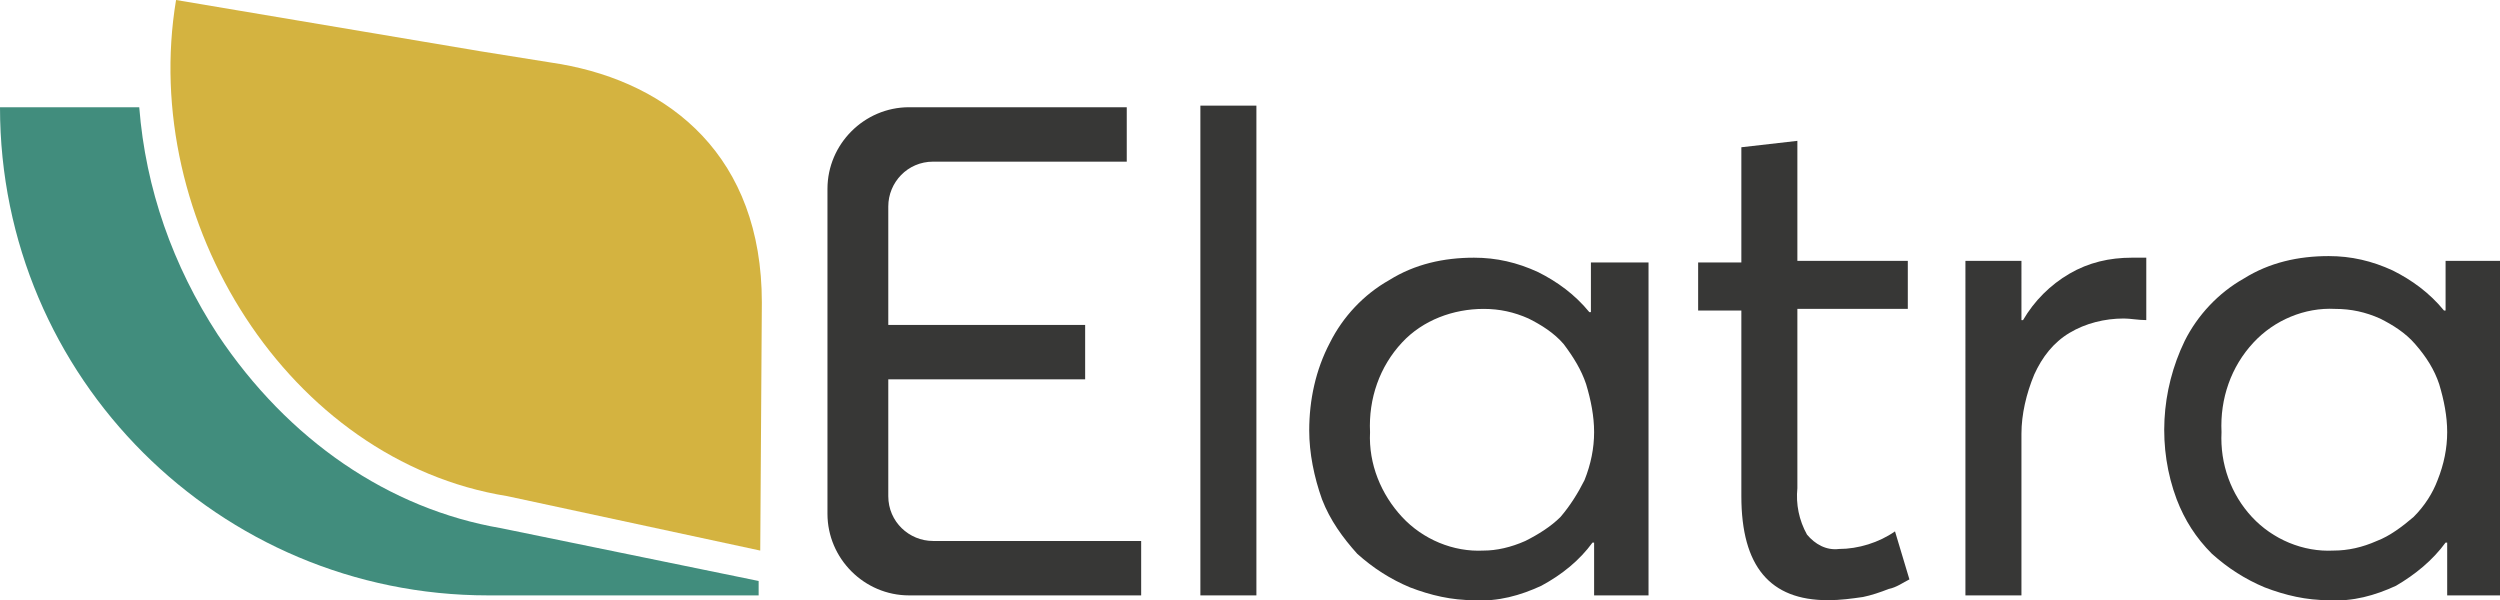
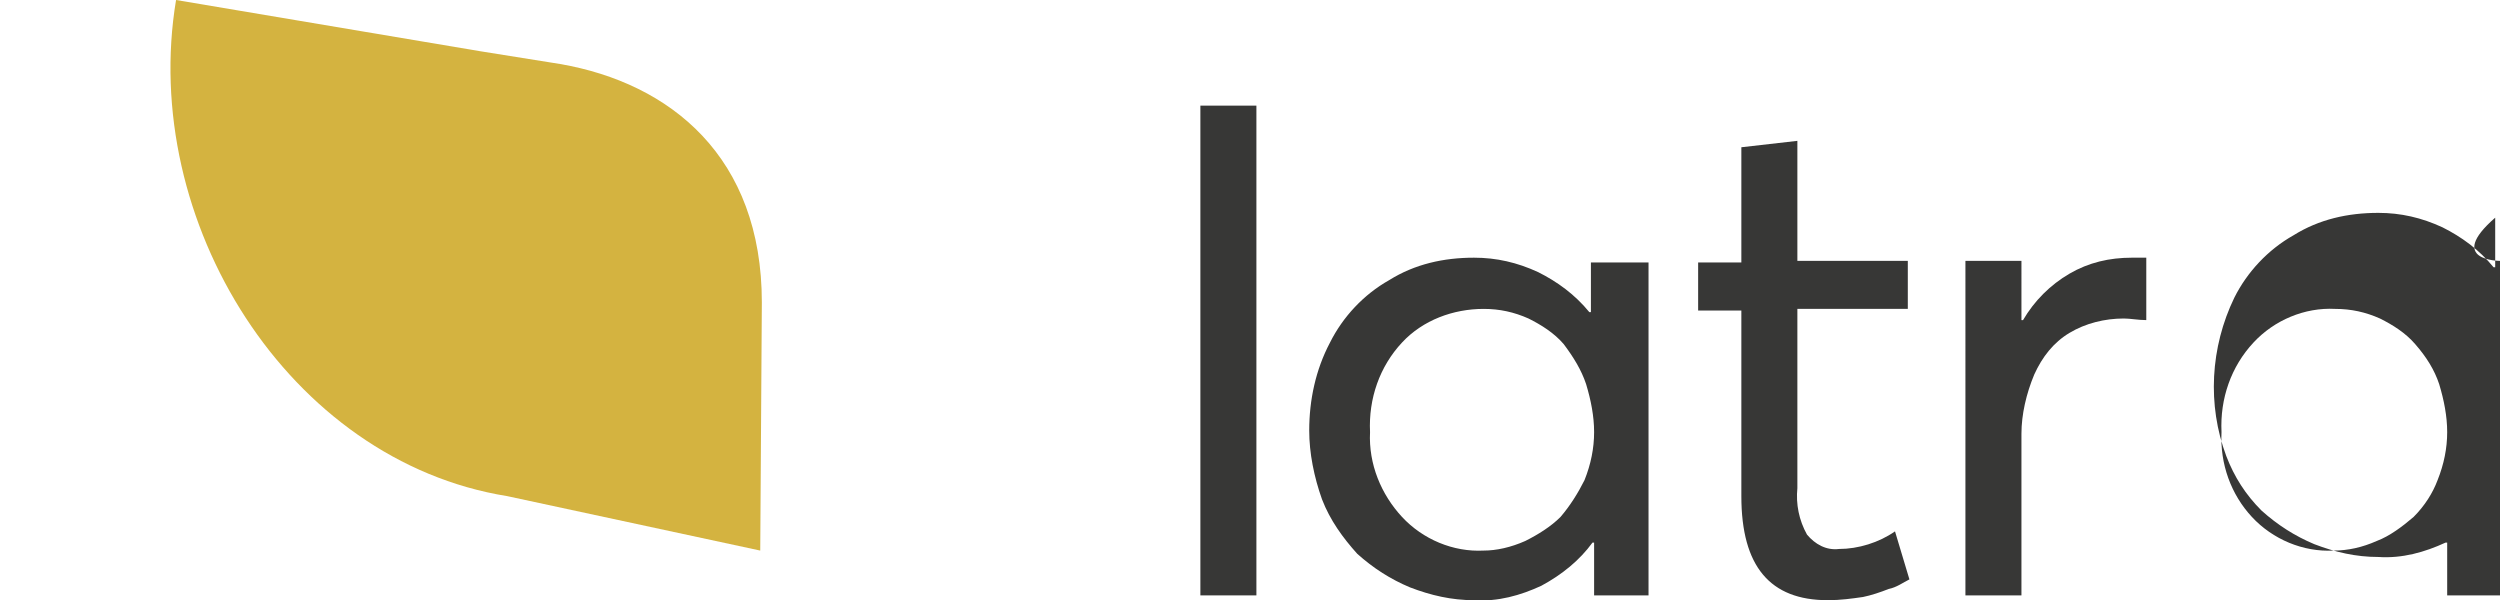
<svg xmlns="http://www.w3.org/2000/svg" id="Layer_1" x="0px" y="0px" viewBox="0 0 1249.6 300.1" style="enable-background:new 0 0 1249.6 300.1;" xml:space="preserve">
  <style type="text/css"> .st0{fill:#373736;} .st1{fill:#418D7D;} .st2{fill:#D4B340;} </style>
  <title>Asset 15</title>
  <g>
    <g id="Layer_1-2">
-       <path class="st0" d="M454.4,53.6h108.8v27.2h-96.8c-12.8,0-22.4,10.4-22.4,22.4v59.2h98.4v27.2H444V248 c0,12.8,10.4,22.4,22.4,22.4h104v27.2h-116c-22.4,0-40.8-18.4-40.8-40.8l0,0V94.4C413.6,72,432,53.6,454.4,53.6L454.4,53.6z" />
      <path class="st0" d="M600,52.8h28v244.8h-28V52.8z" />
      <path class="st0" d="M824,130.4v167.2h-27.2v-26.4H796c-6.4,8.8-15.2,16-25.6,21.6c-10.4,4.8-21.6,8-33.6,7.2 c-11.2,0-21.6-2.4-32-6.4c-9.6-4-18.4-9.6-26.4-16.8c-7.2-8-13.6-16.8-17.6-27.2c-4-11.2-6.4-23.2-6.4-34.4 c0-15.2,3.2-30.4,10.4-44c6.4-12.8,16.8-24,29.6-31.2c12.8-8,27.2-11.2,42.4-11.2c11.2,0,21.6,2.4,32,7.2 c9.6,4.8,18.4,11.2,25.6,20h0.8v-24.8H824V130.4z M762.4,270.4c6.4-3.2,12.8-7.2,17.6-12c4.8-5.6,8.8-12,12-18.4 c3.2-8,4.8-16,4.8-24s-1.6-16-4-24c-2.4-7.2-6.4-13.6-11.2-20c-4.8-5.6-11.2-9.6-17.6-12.8c-7.2-3.2-14.4-4.8-22.4-4.8 c-15.2,0-30.4,5.6-40.8,16.8c-11.2,12-16.8,28-16,44.8c-0.8,16,5.6,31.2,16,42.4c10.4,11.2,25.6,17.6,40.8,16.8 C748,275.2,755.2,273.6,762.4,270.4L762.4,270.4z" />
      <path class="st0" d="M870.4,248v-92.8h-21.6v-24h21.6V73.6l28-3.2v60h55.2v24h-55.2V244c-0.8,8,0.8,16,4.8,23.2 c4,4.8,9.6,8,16,7.2c9.6,0,20-3.2,28-8.8l7.2,24c-3.2,1.6-6.4,4-10.4,4.8c-4,1.6-8.8,3.2-12.8,4c-5.6,0.8-11.2,1.6-17.6,1.6 C884.8,300,870.4,283.2,870.4,248z" />
      <path class="st0" d="M1072.8,128.8V160c-4,0-8-0.8-11.2-0.8c-9.6,0-19.2,2.4-27.2,7.2s-13.6,12-17.6,20.8c-4,9.6-6.4,20-6.4,29.6 v80.8h-28V130.4h28V160h0.8c5.6-9.6,13.6-17.6,23.2-23.2c9.6-5.6,20-8,31.2-8C1068,128.8,1070.4,128.8,1072.8,128.8z" />
-       <path class="st0" d="M1249.6,130.4v167.2h-26.4v-26.4h-0.8c-6.4,8.8-15.2,16-24.8,21.6c-10.4,4.8-21.6,8-33.6,7.2 c-11.2,0-21.6-2.4-32-6.4c-9.6-4-18.4-9.6-26.4-16.8c-8-8-13.6-16.8-17.6-27.2c-9.6-25.6-8-54.4,4-79.2 c6.4-12.8,16.8-24,29.6-31.2c12.8-8,27.2-11.2,42.4-11.2c11.2,0,21.6,2.4,32,7.2c9.6,4.8,18.4,11.2,25.6,20h0.8v-24.8 C1222.4,130.4,1249.6,130.4,1249.6,130.4z M1188,270.4c6.4-2.4,12.8-7.2,18.4-12c5.6-5.6,9.6-12,12-18.4c3.2-8,4.8-16,4.8-24 s-1.6-16-4-24c-2.4-7.2-6.4-13.6-12-20c-4.8-5.6-11.2-9.6-17.6-12.8c-7.2-3.2-14.4-4.8-22.4-4.8c-15.2-0.8-30.4,5.6-40.8,16.8 c-11.2,12-16.8,28-16,44.8c-0.8,16,4.8,31.2,15.2,42.4c10.4,11.2,25.6,17.6,40.8,16.8C1173.6,275.2,1180.8,273.6,1188,270.4z" />
-       <path class="st1" d="M250.4,264c-56-9.6-106.4-44-141.6-96.8c-22.4-34.4-36-72.8-39.2-113.6H0c0,135.2,109.6,244,244,244h135.2 v-7.2L250.4,264z" />
+       <path class="st0" d="M1249.6,130.4v167.2h-26.4v-26.4h-0.8c-10.4,4.8-21.6,8-33.6,7.2 c-11.2,0-21.6-2.4-32-6.4c-9.6-4-18.4-9.6-26.4-16.8c-8-8-13.6-16.8-17.6-27.2c-9.6-25.6-8-54.4,4-79.2 c6.4-12.8,16.8-24,29.6-31.2c12.8-8,27.2-11.2,42.4-11.2c11.2,0,21.6,2.4,32,7.2c9.6,4.8,18.4,11.2,25.6,20h0.8v-24.8 C1222.4,130.4,1249.6,130.4,1249.6,130.4z M1188,270.4c6.4-2.4,12.8-7.2,18.4-12c5.6-5.6,9.6-12,12-18.4c3.2-8,4.8-16,4.8-24 s-1.6-16-4-24c-2.4-7.2-6.4-13.6-12-20c-4.8-5.6-11.2-9.6-17.6-12.8c-7.2-3.2-14.4-4.8-22.4-4.8c-15.2-0.8-30.4,5.6-40.8,16.8 c-11.2,12-16.8,28-16,44.8c-0.8,16,4.8,31.2,15.2,42.4c10.4,11.2,25.6,17.6,40.8,16.8C1173.6,275.2,1180.8,273.6,1188,270.4z" />
      <path class="st2" d="M253.6,248L253.6,248C144,230.4,69.6,110.4,88,0l0,0l152,25.6l40,6.4c55.2,9.6,100.8,46.4,100.8,119.2 l-0.8,124L253.6,248z" />
    </g>
  </g>
</svg>